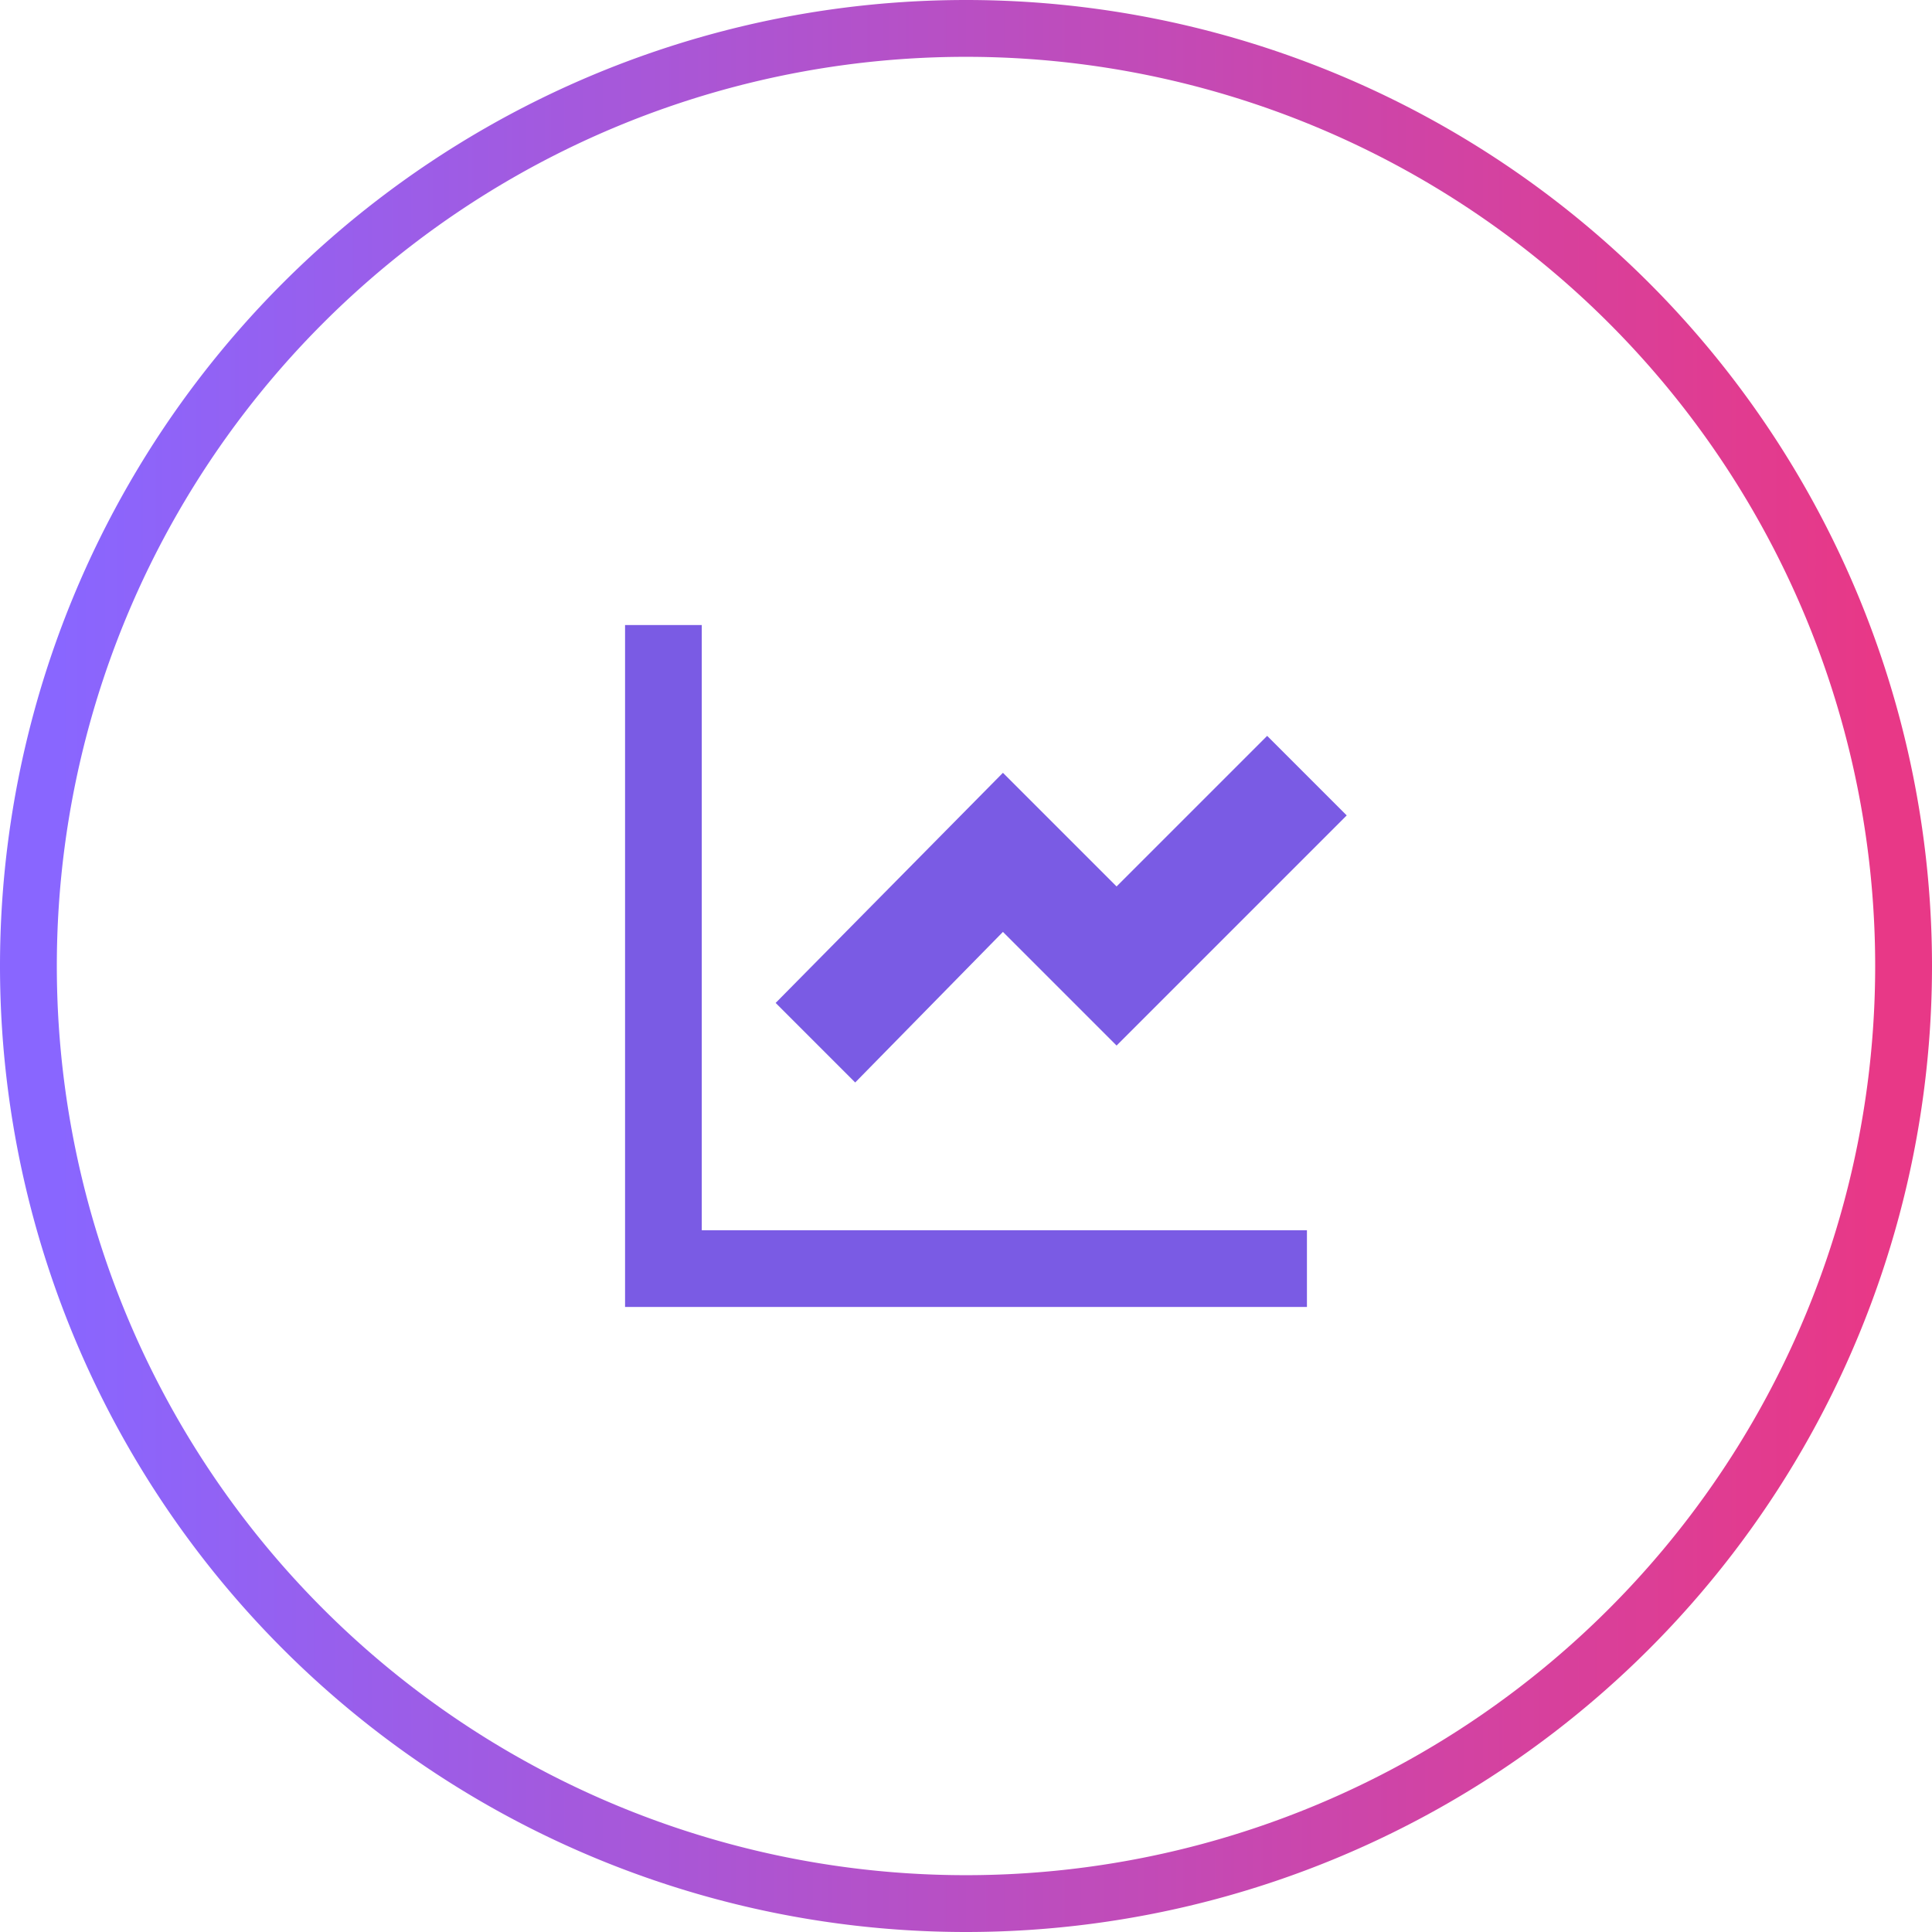
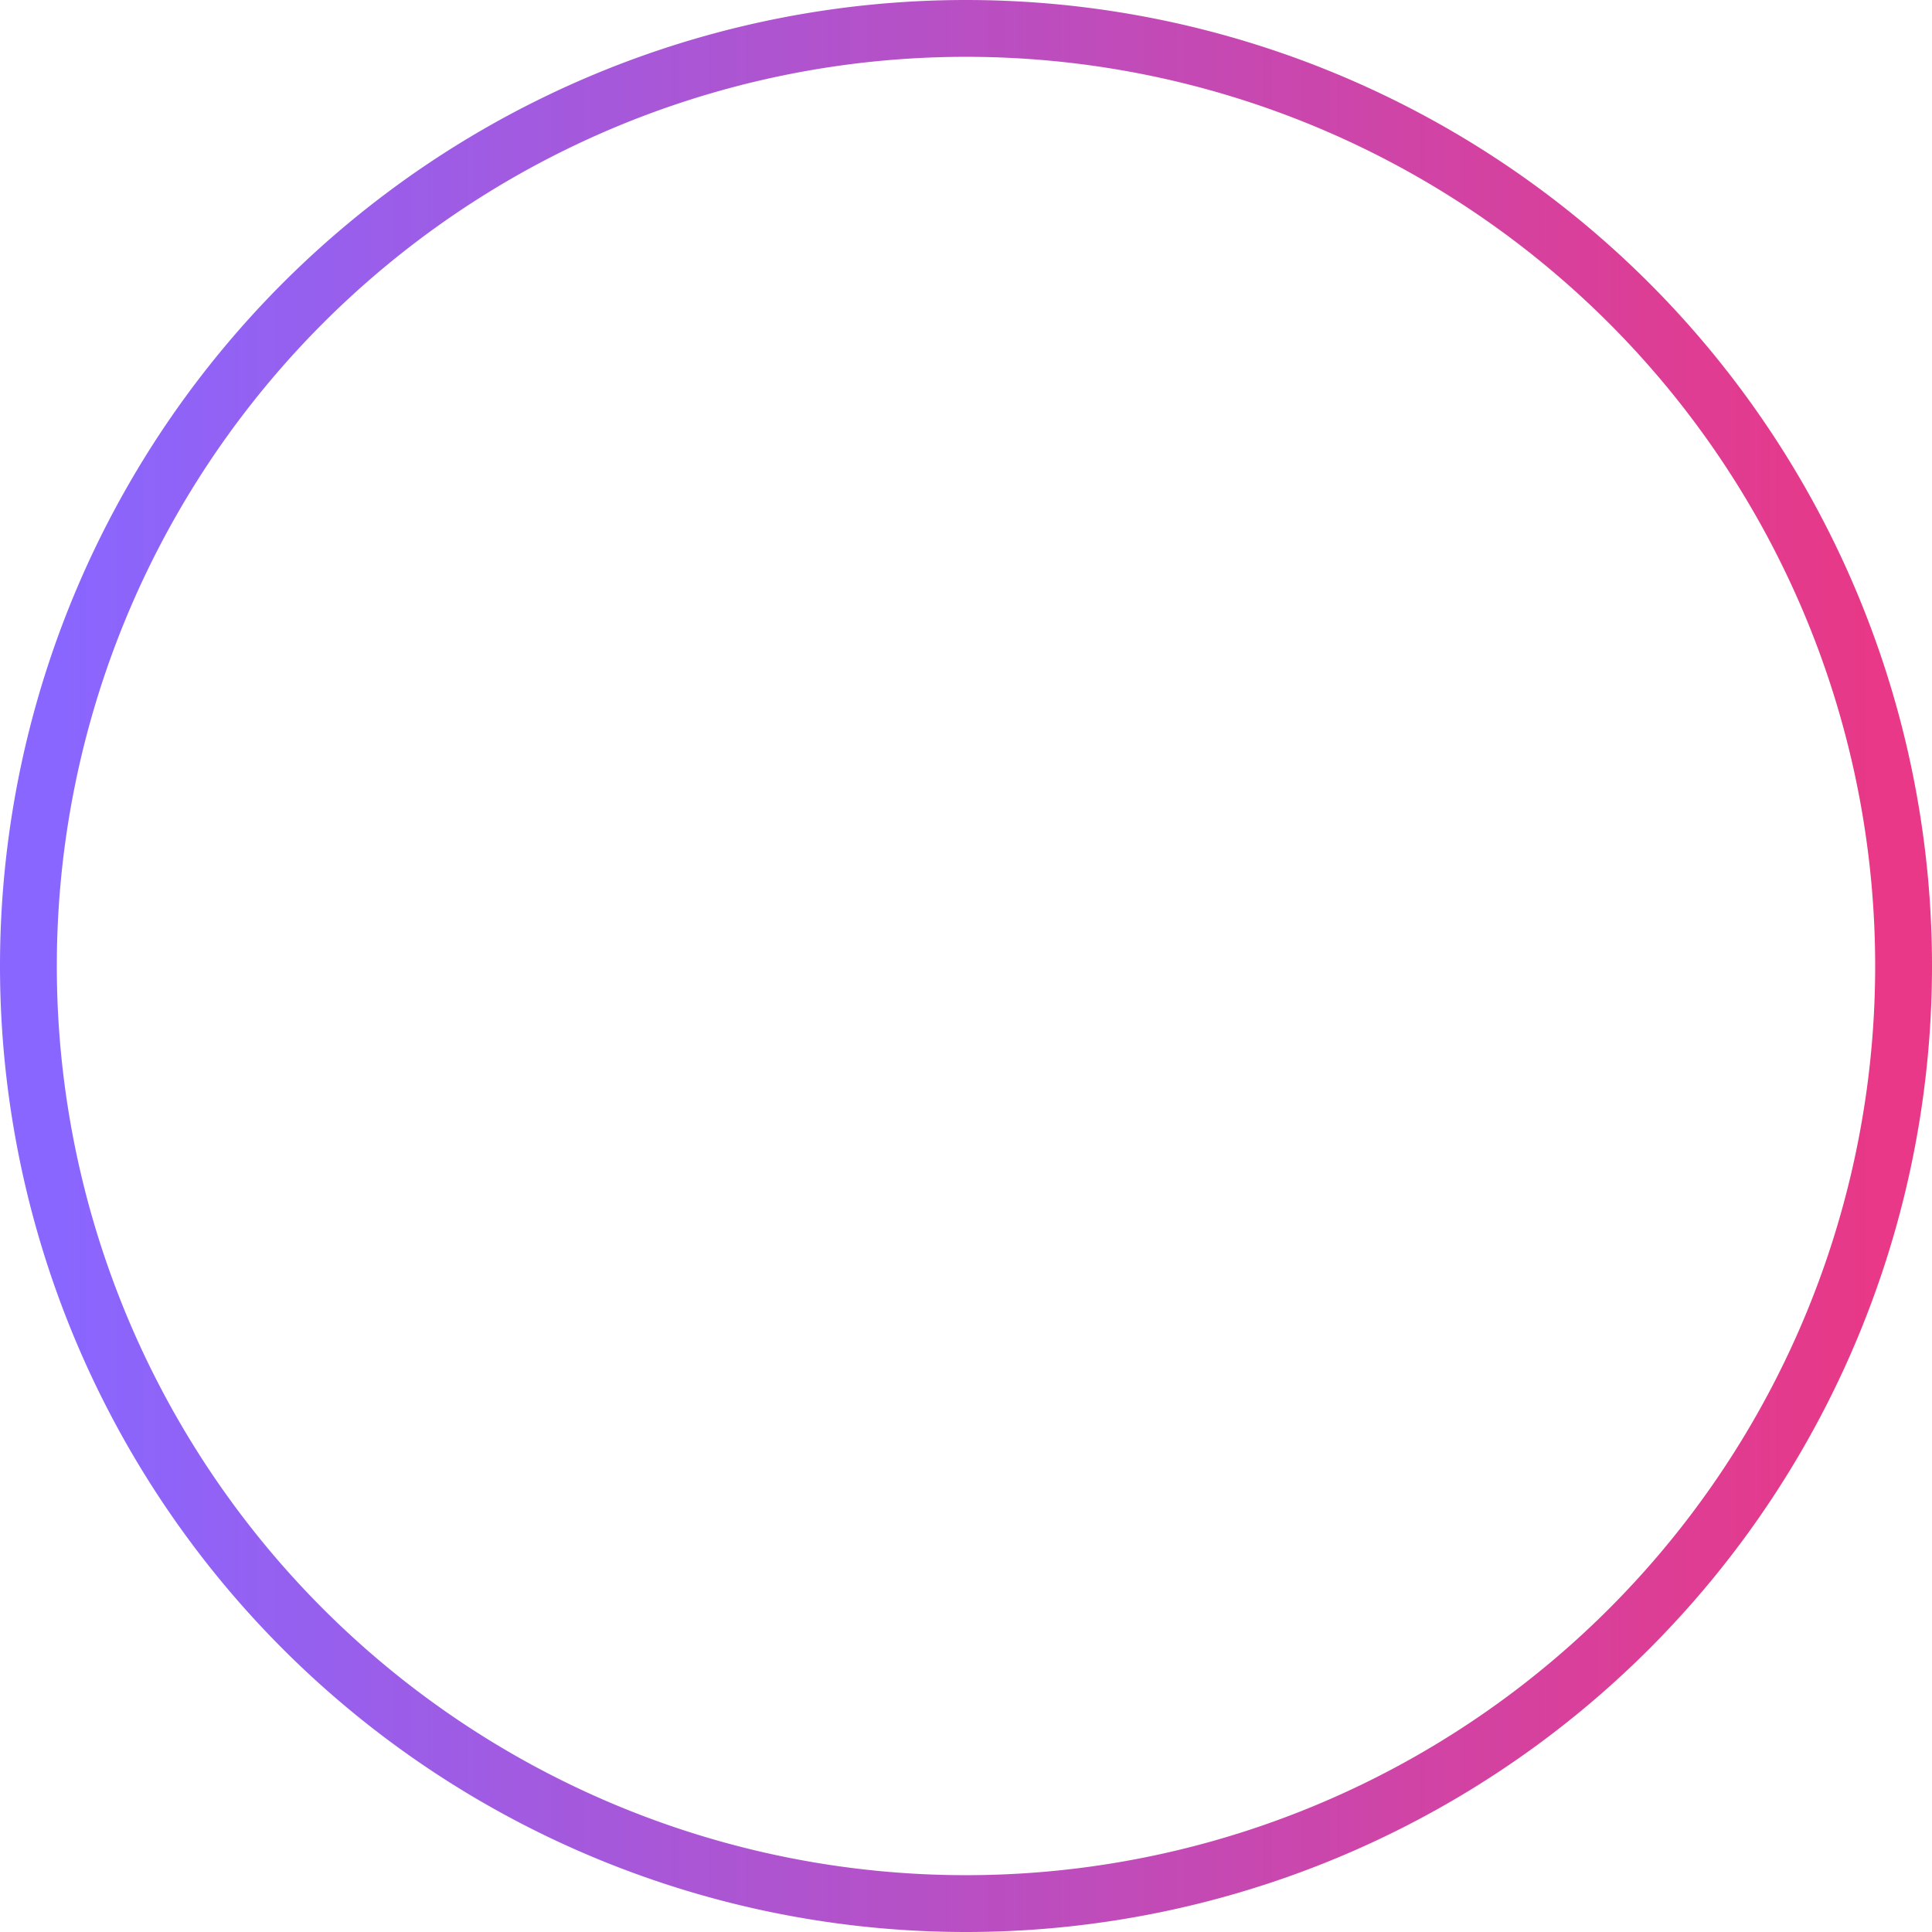
<svg xmlns="http://www.w3.org/2000/svg" id="Calque_1" data-name="Calque 1" viewBox="0 0 68 68">
  <defs>
    <style>.cls-1{fill:none;stroke-width:2px;stroke:url(#Dégradé_sans_nom);}.cls-2{fill:#7a5be4;}</style>
    <linearGradient id="Dégradé_sans_nom" x1="2" y1="35.46" x2="66" y2="35.46" gradientTransform="matrix(1, 0, 0, -1, 0, 69.46)" gradientUnits="userSpaceOnUse">
      <stop offset="0" stop-color="#8966ff" />
      <stop offset="1" stop-color="#e83887" />
    </linearGradient>
  </defs>
-   <path class="cls-1" d="M34,1h0A33,33,0,0,1,67,34h0A33,33,0,0,1,34,67h0A33,33,0,0,1,1,34H1A33,33,0,0,1,34,1Z" />
-   <path class="cls-2" d="M24.7,22V43.3H46V46H22V22Zm19.9,3.9,2.8,2.8-8.1,8.1-4-4-5.2,5.3-2.8-2.8,8-8.1,4,4Z" />
+   <path class="cls-1" d="M34,1h0h0A33,33,0,0,1,34,67h0A33,33,0,0,1,1,34H1A33,33,0,0,1,34,1Z" />
</svg>